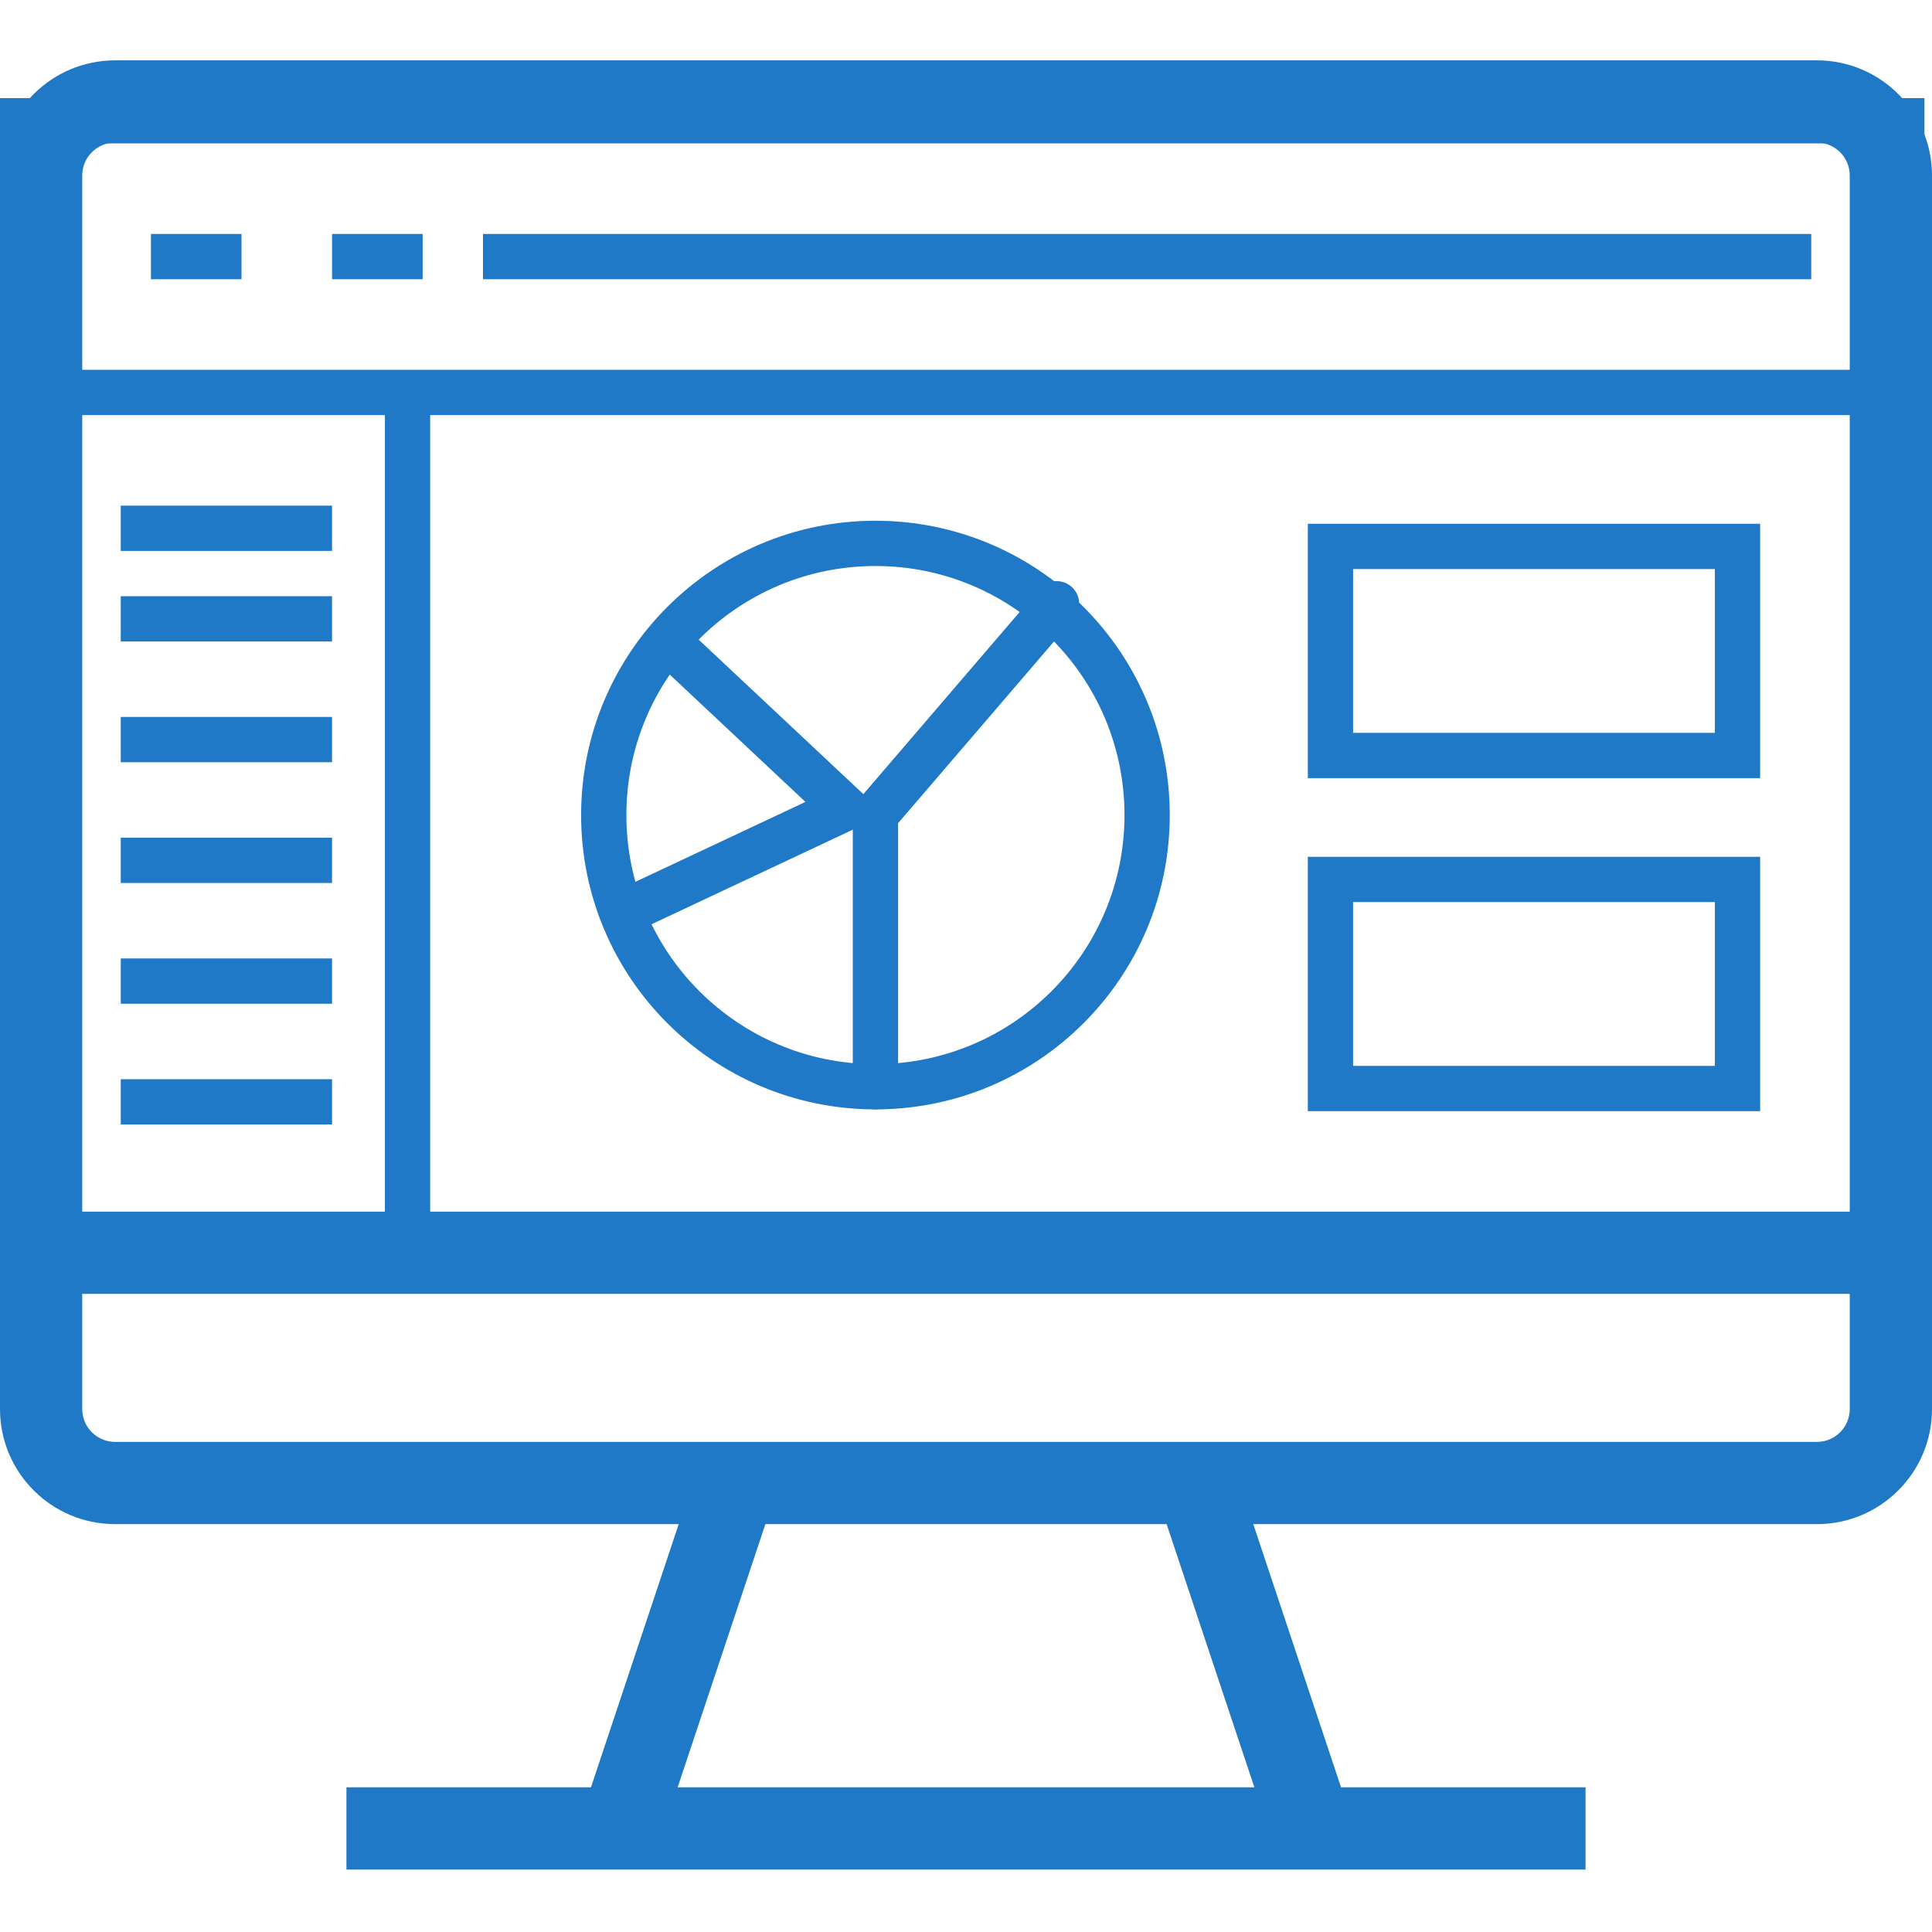
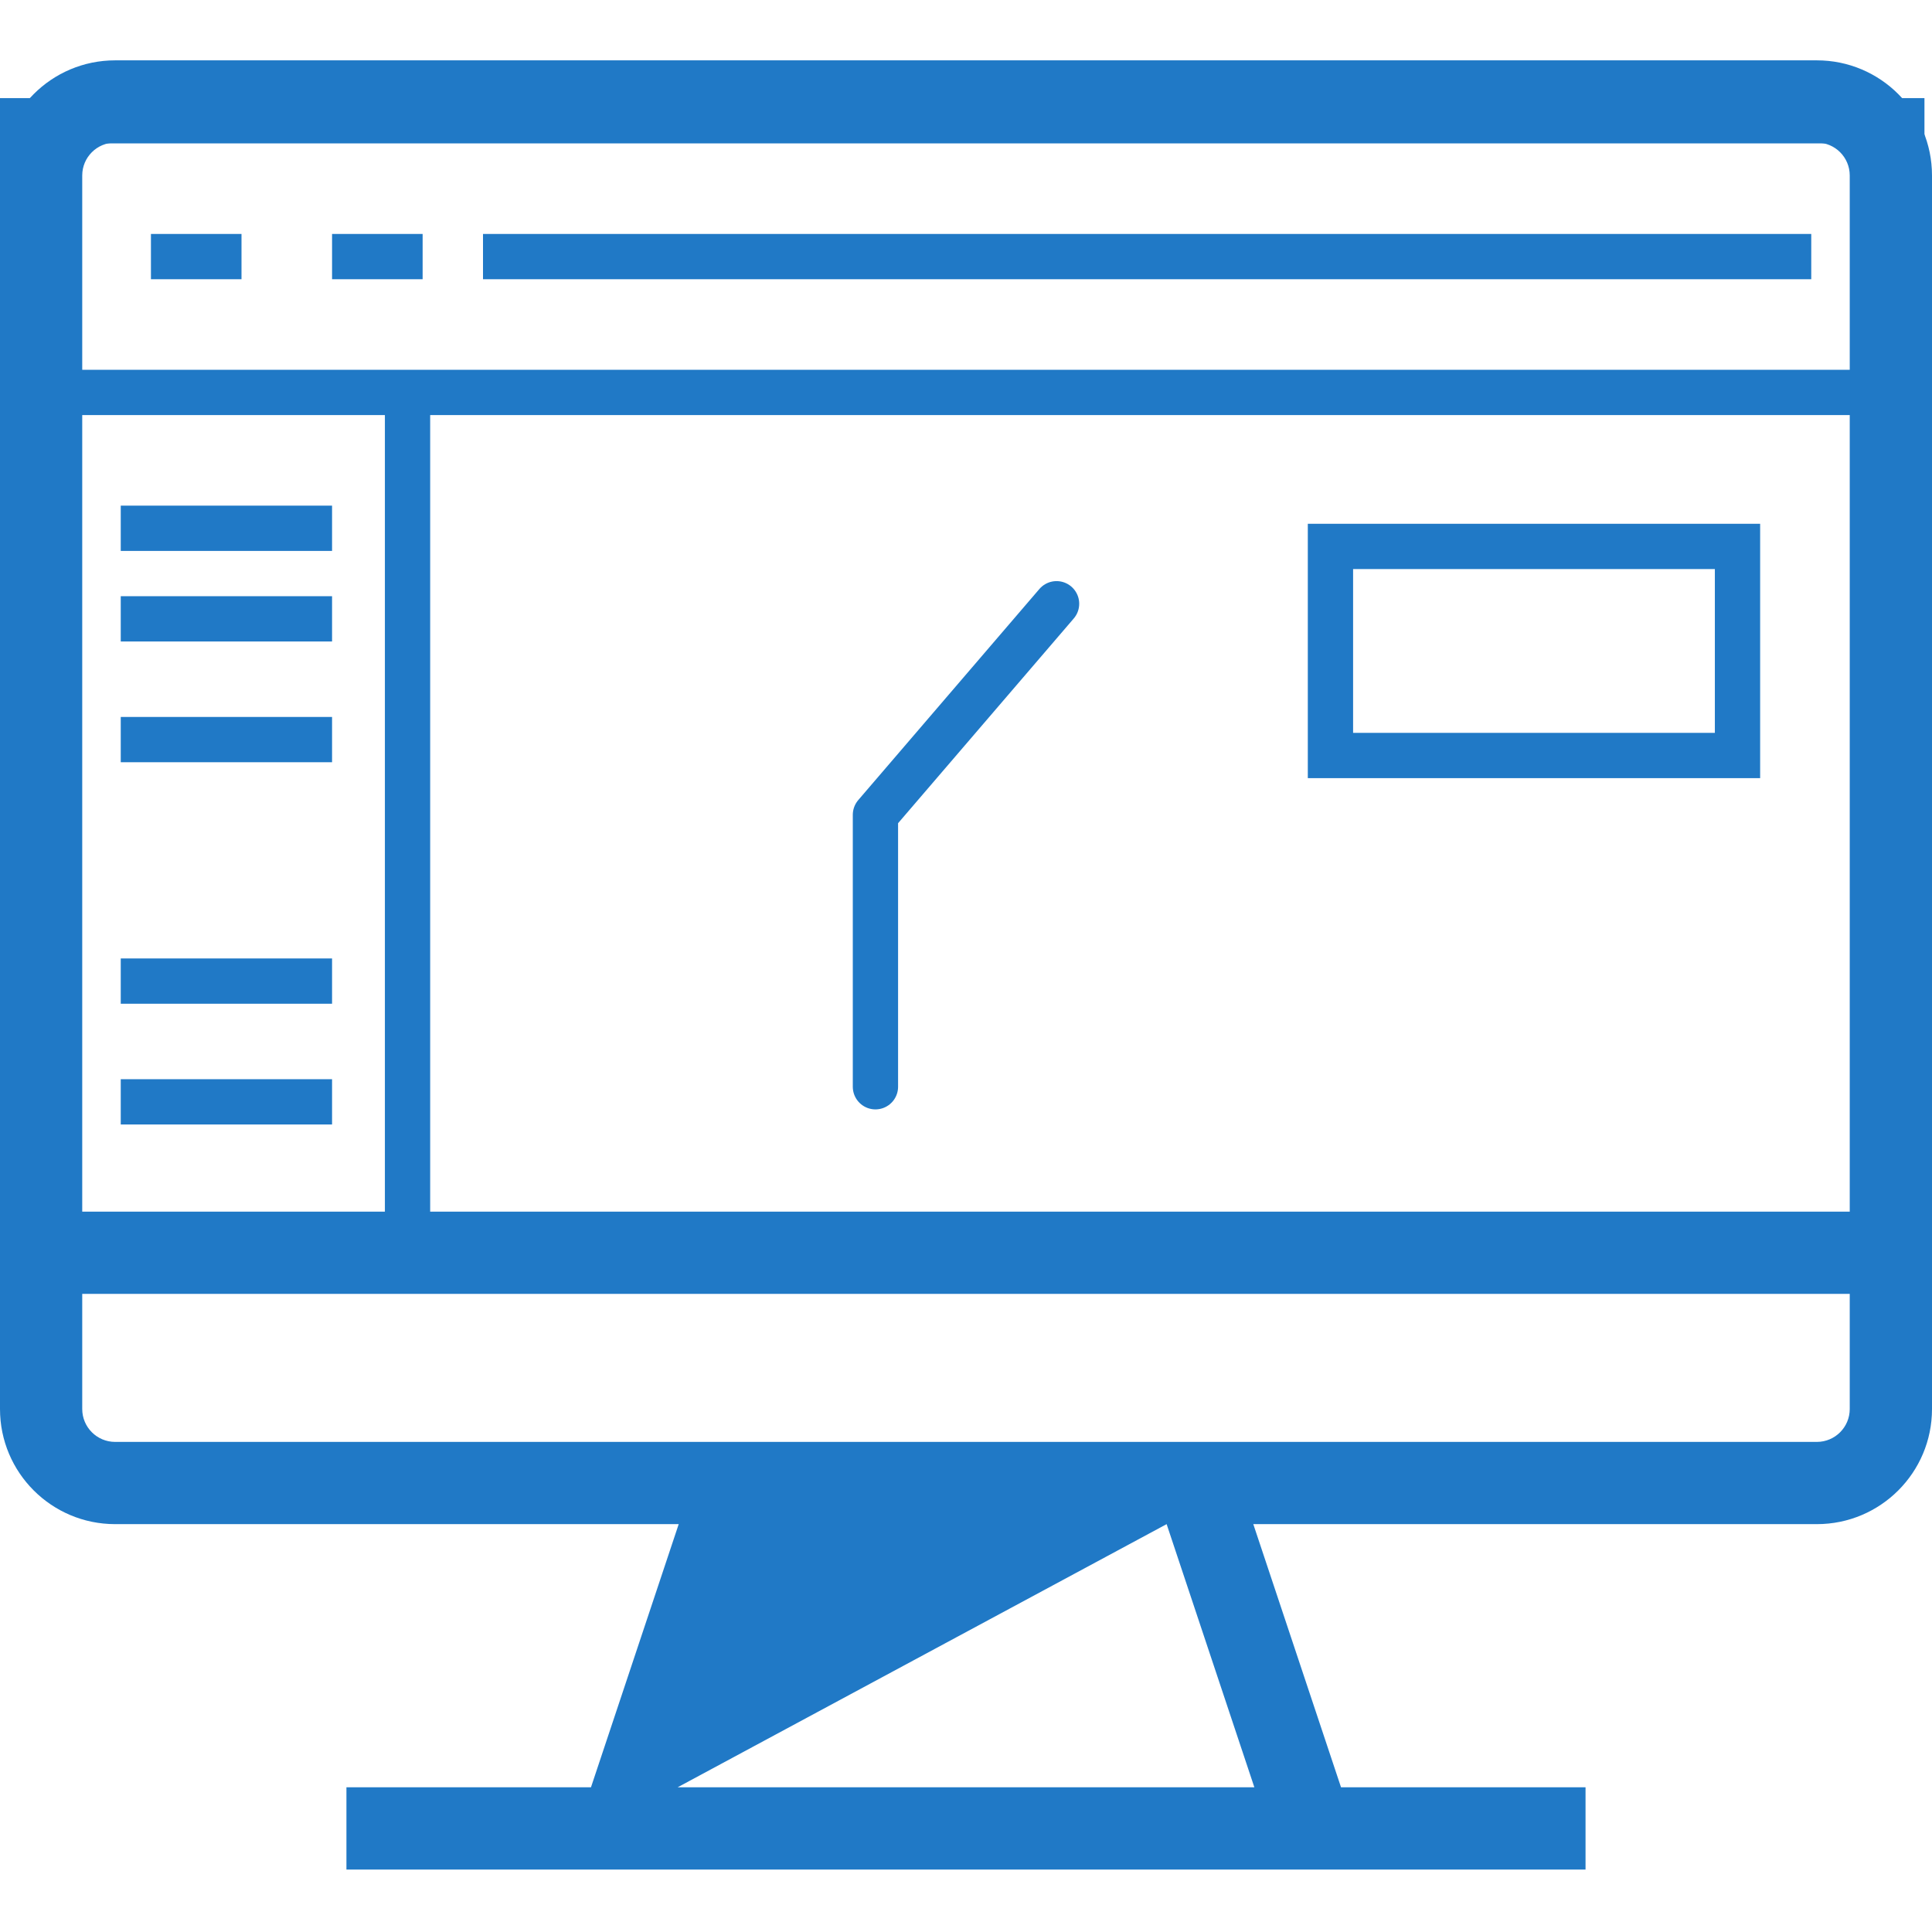
<svg xmlns="http://www.w3.org/2000/svg" width="64px" height="64px" viewBox="0 0 64 64" version="1.1">
  <title>ds-applications</title>
  <g id="ds-applications" stroke="none" stroke-width="1" fill="none" fill-rule="evenodd">
-     <path d="M3.814,47.765 C3.211,47.765 2.724,47.276 2.724,46.676 L2.724,42.862 L61.275,42.862 L61.275,46.676 C61.275,47.276 60.788,47.765 60.186,47.765 L3.814,47.765 Z M41.552,59.206 L22.448,59.206 L25.354,50.489 L38.646,50.489 L41.552,59.206 Z M2.724,5.813 C2.724,5.211 3.211,4.724 3.814,4.724 L60.186,4.724 C60.788,4.724 61.275,5.211 61.275,5.813 L61.275,40.137 L2.724,40.137 L2.724,5.813 Z M52.523,59.206 L44.423,59.206 L41.517,50.489 L60.186,50.489 C62.292,50.489 64,48.782 64,46.676 L64,5.813 C64,3.707 62.292,1.999 60.186,1.999 L3.814,1.999 C1.707,1.999 -0,3.707 -0,5.813 L-0,46.676 C-0,48.782 1.707,50.489 3.814,50.489 L22.483,50.489 L19.577,59.206 L11.476,59.206 L11.476,61.931 L52.523,61.931 L52.523,59.206 Z" id="Fill-1-Copy-4" fill="#2079C6" />
+     <path d="M3.814,47.765 C3.211,47.765 2.724,47.276 2.724,46.676 L2.724,42.862 L61.275,42.862 L61.275,46.676 C61.275,47.276 60.788,47.765 60.186,47.765 L3.814,47.765 Z M41.552,59.206 L22.448,59.206 L38.646,50.489 L41.552,59.206 Z M2.724,5.813 C2.724,5.211 3.211,4.724 3.814,4.724 L60.186,4.724 C60.788,4.724 61.275,5.211 61.275,5.813 L61.275,40.137 L2.724,40.137 L2.724,5.813 Z M52.523,59.206 L44.423,59.206 L41.517,50.489 L60.186,50.489 C62.292,50.489 64,48.782 64,46.676 L64,5.813 C64,3.707 62.292,1.999 60.186,1.999 L3.814,1.999 C1.707,1.999 -0,3.707 -0,5.813 L-0,46.676 C-0,48.782 1.707,50.489 3.814,50.489 L22.483,50.489 L19.577,59.206 L11.476,59.206 L11.476,61.931 L52.523,61.931 L52.523,59.206 Z" id="Fill-1-Copy-4" fill="#2079C6" />
    <g id="Group" transform="translate(0, 4)" stroke="#2079C6" stroke-width="1.5">
      <rect id="Rectangle" x="0" y="0" width="63" height="9" />
      <line x1="5" y1="4.5" x2="8" y2="4.5" id="Path" />
      <line x1="11" y1="4.5" x2="14" y2="4.5" id="Path" />
      <line x1="16" y1="4.5" x2="60" y2="4.5" id="Path" />
    </g>
    <g id="Group" transform="translate(4, 13)" stroke="#2079C6" stroke-width="1.5">
      <line x1="9.5" y1="29" x2="9.5" y2="0" id="Path" />
      <line x1="7" y1="4.5" x2="0" y2="4.5" id="Path" />
      <line x1="7" y1="7.5" x2="0" y2="7.5" id="Path" />
      <line x1="7" y1="11.5" x2="0" y2="11.5" id="Path" />
-       <line x1="7" y1="15.5" x2="0" y2="15.5" id="Path" />
      <line x1="7" y1="19.5" x2="0" y2="19.5" id="Path" />
      <line x1="7" y1="23.5" x2="0" y2="23.5" id="Path" />
    </g>
    <g id="Group" transform="translate(20, 18)" stroke="#2079C6" stroke-width="1.5">
-       <circle id="Oval" cx="9" cy="9" r="9" />
      <polyline id="Path" stroke-linecap="round" stroke-linejoin="round" points="15 2 9 8.992 9 18" />
-       <polyline id="Path" stroke-linecap="round" points="2.448 3.564 8 8.773 1.038 12.045" />
    </g>
    <rect id="Rectangle" stroke="#2079C6" stroke-width="1.5" x="44.073" y="18.101" width="13.484" height="6.926" />
-     <rect id="Rectangle" stroke="#2079C6" stroke-width="1.5" x="44.073" y="29.133" width="13.484" height="6.926" />
  </g>
</svg>